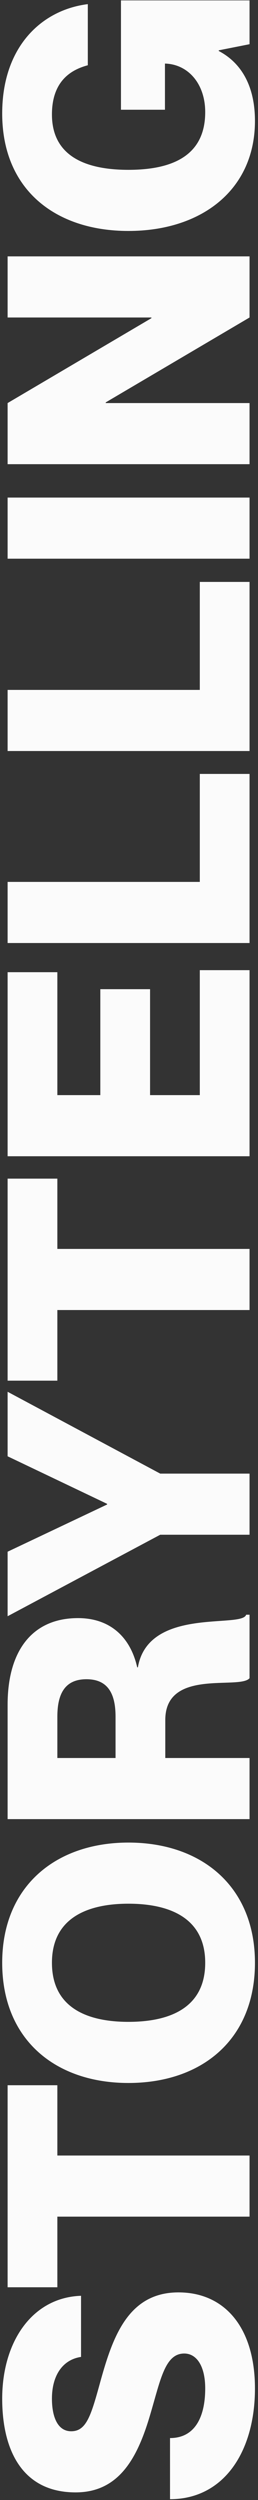
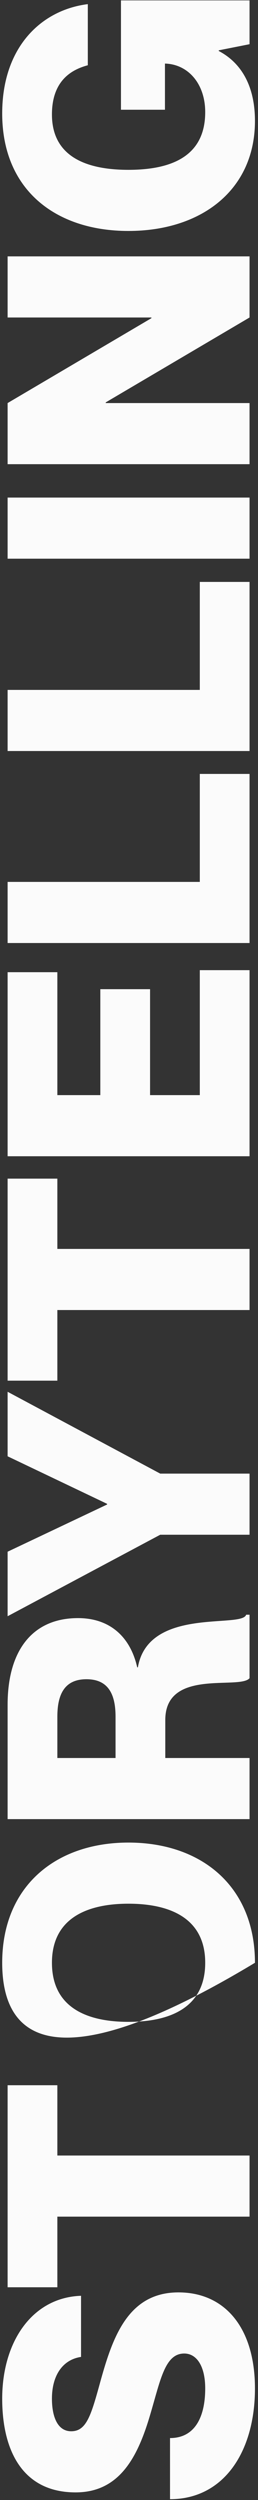
<svg xmlns="http://www.w3.org/2000/svg" width="61" height="589" viewBox="0 0 61 589" fill="none">
  <rect x="0" y="0" width="61" height="589" fill="#333333" stroke="none" />
-   <path d="M23.48 562C26.44 551.2 29.96 540.08 42.2 540.08C53.16 540.08 60.28 548.4 60.28 562.72C60.28 577.6 52.92 588.8 40.2 588.8L40.2 574.4C46.28 574.4 48.52 569.12 48.52 562.72C48.52 557.36 46.44 554.48 43.56 554.48C39 554.48 37.96 560.64 35.56 568.72C32.68 578.56 28.44 587.2 17.88 587.2C5.4 587.2 0.52 577.44 0.52 565.12C0.52 551.76 7.56 541.28 19.16 540.88L19.16 555.28C14.84 555.92 12.28 559.6 12.28 565.12C12.28 569.44 13.64 572.8 16.84 572.8C20.36 572.8 21.48 569.2 23.48 562ZM59 522.234L13.56 522.234L13.56 538.874L1.8 538.874L1.8 491.274L13.56 491.274L13.56 507.834L59 507.834L59 522.234ZM60.28 462.424C60.28 480.584 47.64 490.744 30.36 490.744C13.16 490.744 0.52 480.584 0.52 462.424C0.52 444.424 13.16 434.104 30.36 434.104C47.64 434.104 60.28 444.424 60.28 462.424ZM48.52 462.424C48.52 452.024 40.36 448.504 30.36 448.504C20.44 448.504 12.28 452.024 12.28 462.424C12.28 472.904 20.44 476.344 30.36 476.344C40.36 476.344 48.52 472.904 48.52 462.424ZM59 428.58L1.8 428.58L1.8 401.62C1.8 388.9 7.64 381.22 18.44 381.22C26.04 381.22 30.84 385.7 32.44 392.82L32.6 392.82C35.08 378.5 57.24 383.7 58.2 380.42L59 380.42L59 395.38C56.6 398.18 39.08 392.98 39.08 405.22L39.08 414.18L59 414.18L59 428.58ZM13.56 414.18L27.32 414.18L27.32 404.42C27.32 398.66 25.24 395.62 20.44 395.62C15.64 395.62 13.56 398.66 13.56 404.42L13.56 414.18ZM1.8 380.779L1.8 365.579L25.32 354.459L25.32 354.299L1.8 343.099L1.8 327.899L37.88 347.179L59 347.179L59 361.579L37.88 361.579L1.8 380.779ZM59 308.641L13.56 308.641L13.56 325.281L1.8 325.281L1.8 277.681L13.56 277.681L13.56 294.241L59 294.241L59 308.641ZM23.72 258.008L23.72 233.048L35.48 233.048L35.48 258.008L47.24 258.008L47.24 228.568L59 228.568L59 272.408L1.8 272.408L1.8 229.048L13.56 229.048L13.56 258.008L23.72 258.008ZM1.8 222.174L1.8 207.774L47.24 207.774L47.24 182.334L59 182.334L59 222.174L1.8 222.174ZM1.8 176.939L1.8 162.539L47.24 162.539L47.24 137.099L59 137.099L59 176.939L1.8 176.939ZM1.8 131.625L1.8 117.225L59 117.225L59 131.625L1.8 131.625ZM59 109.361L1.8 109.361L1.8 94.961L35.8 74.961L35.8 74.801L1.8 74.801L1.8 60.401L59 60.401L59 74.801L25 94.801L25 94.961L59 94.961L59 109.361ZM20.76 15.374C16.84 16.414 12.28 19.054 12.28 26.974C12.28 36.414 19.64 40.014 30.36 40.014C41.16 40.014 48.52 36.414 48.52 26.414C48.52 19.774 44.52 15.134 39 14.974L39 25.854L28.6 25.854L28.6 0.094L59 0.094L59 10.414L51.72 11.854L51.72 12.014C56.92 14.734 60.28 20.094 60.28 28.494C60.28 44.734 47.64 54.414 30.36 54.414C13.16 54.414 0.52 44.734 0.52 26.734C0.52 11.054 9.8 2.334 20.76 0.974L20.76 15.374Z" fill="#FBFBFB" />
+   <path d="M23.48 562C26.44 551.2 29.96 540.08 42.2 540.08C53.16 540.08 60.28 548.4 60.28 562.72C60.28 577.6 52.92 588.8 40.2 588.8L40.2 574.4C46.28 574.4 48.52 569.12 48.52 562.72C48.52 557.36 46.44 554.48 43.56 554.48C39 554.48 37.96 560.64 35.56 568.72C32.68 578.56 28.44 587.2 17.88 587.2C5.4 587.2 0.52 577.44 0.52 565.12C0.52 551.76 7.56 541.28 19.16 540.88L19.16 555.28C14.84 555.92 12.28 559.6 12.28 565.12C12.28 569.44 13.64 572.8 16.84 572.8C20.36 572.8 21.48 569.2 23.48 562ZM59 522.234L13.56 522.234L13.56 538.874L1.8 538.874L1.8 491.274L13.56 491.274L13.56 507.834L59 507.834L59 522.234ZM60.28 462.424C13.16 490.744 0.52 480.584 0.52 462.424C0.52 444.424 13.16 434.104 30.36 434.104C47.64 434.104 60.28 444.424 60.28 462.424ZM48.52 462.424C48.52 452.024 40.36 448.504 30.36 448.504C20.44 448.504 12.28 452.024 12.28 462.424C12.28 472.904 20.44 476.344 30.36 476.344C40.36 476.344 48.52 472.904 48.52 462.424ZM59 428.58L1.8 428.58L1.8 401.62C1.8 388.9 7.64 381.22 18.44 381.22C26.04 381.22 30.84 385.7 32.44 392.82L32.6 392.82C35.08 378.5 57.24 383.7 58.2 380.42L59 380.42L59 395.38C56.6 398.18 39.08 392.98 39.08 405.22L39.08 414.18L59 414.18L59 428.58ZM13.56 414.18L27.32 414.18L27.32 404.42C27.32 398.66 25.24 395.62 20.44 395.62C15.64 395.62 13.56 398.66 13.56 404.42L13.56 414.18ZM1.8 380.779L1.8 365.579L25.32 354.459L25.32 354.299L1.8 343.099L1.8 327.899L37.88 347.179L59 347.179L59 361.579L37.88 361.579L1.8 380.779ZM59 308.641L13.56 308.641L13.56 325.281L1.8 325.281L1.8 277.681L13.56 277.681L13.56 294.241L59 294.241L59 308.641ZM23.72 258.008L23.72 233.048L35.48 233.048L35.48 258.008L47.24 258.008L47.24 228.568L59 228.568L59 272.408L1.8 272.408L1.8 229.048L13.56 229.048L13.56 258.008L23.72 258.008ZM1.8 222.174L1.8 207.774L47.24 207.774L47.24 182.334L59 182.334L59 222.174L1.8 222.174ZM1.8 176.939L1.8 162.539L47.24 162.539L47.24 137.099L59 137.099L59 176.939L1.8 176.939ZM1.8 131.625L1.8 117.225L59 117.225L59 131.625L1.8 131.625ZM59 109.361L1.8 109.361L1.8 94.961L35.8 74.961L35.8 74.801L1.8 74.801L1.8 60.401L59 60.401L59 74.801L25 94.801L25 94.961L59 94.961L59 109.361ZM20.76 15.374C16.84 16.414 12.28 19.054 12.28 26.974C12.28 36.414 19.64 40.014 30.36 40.014C41.16 40.014 48.52 36.414 48.52 26.414C48.52 19.774 44.52 15.134 39 14.974L39 25.854L28.6 25.854L28.6 0.094L59 0.094L59 10.414L51.72 11.854L51.72 12.014C56.92 14.734 60.28 20.094 60.28 28.494C60.28 44.734 47.64 54.414 30.36 54.414C13.16 54.414 0.52 44.734 0.52 26.734C0.52 11.054 9.8 2.334 20.76 0.974L20.76 15.374Z" fill="#FBFBFB" />
</svg>